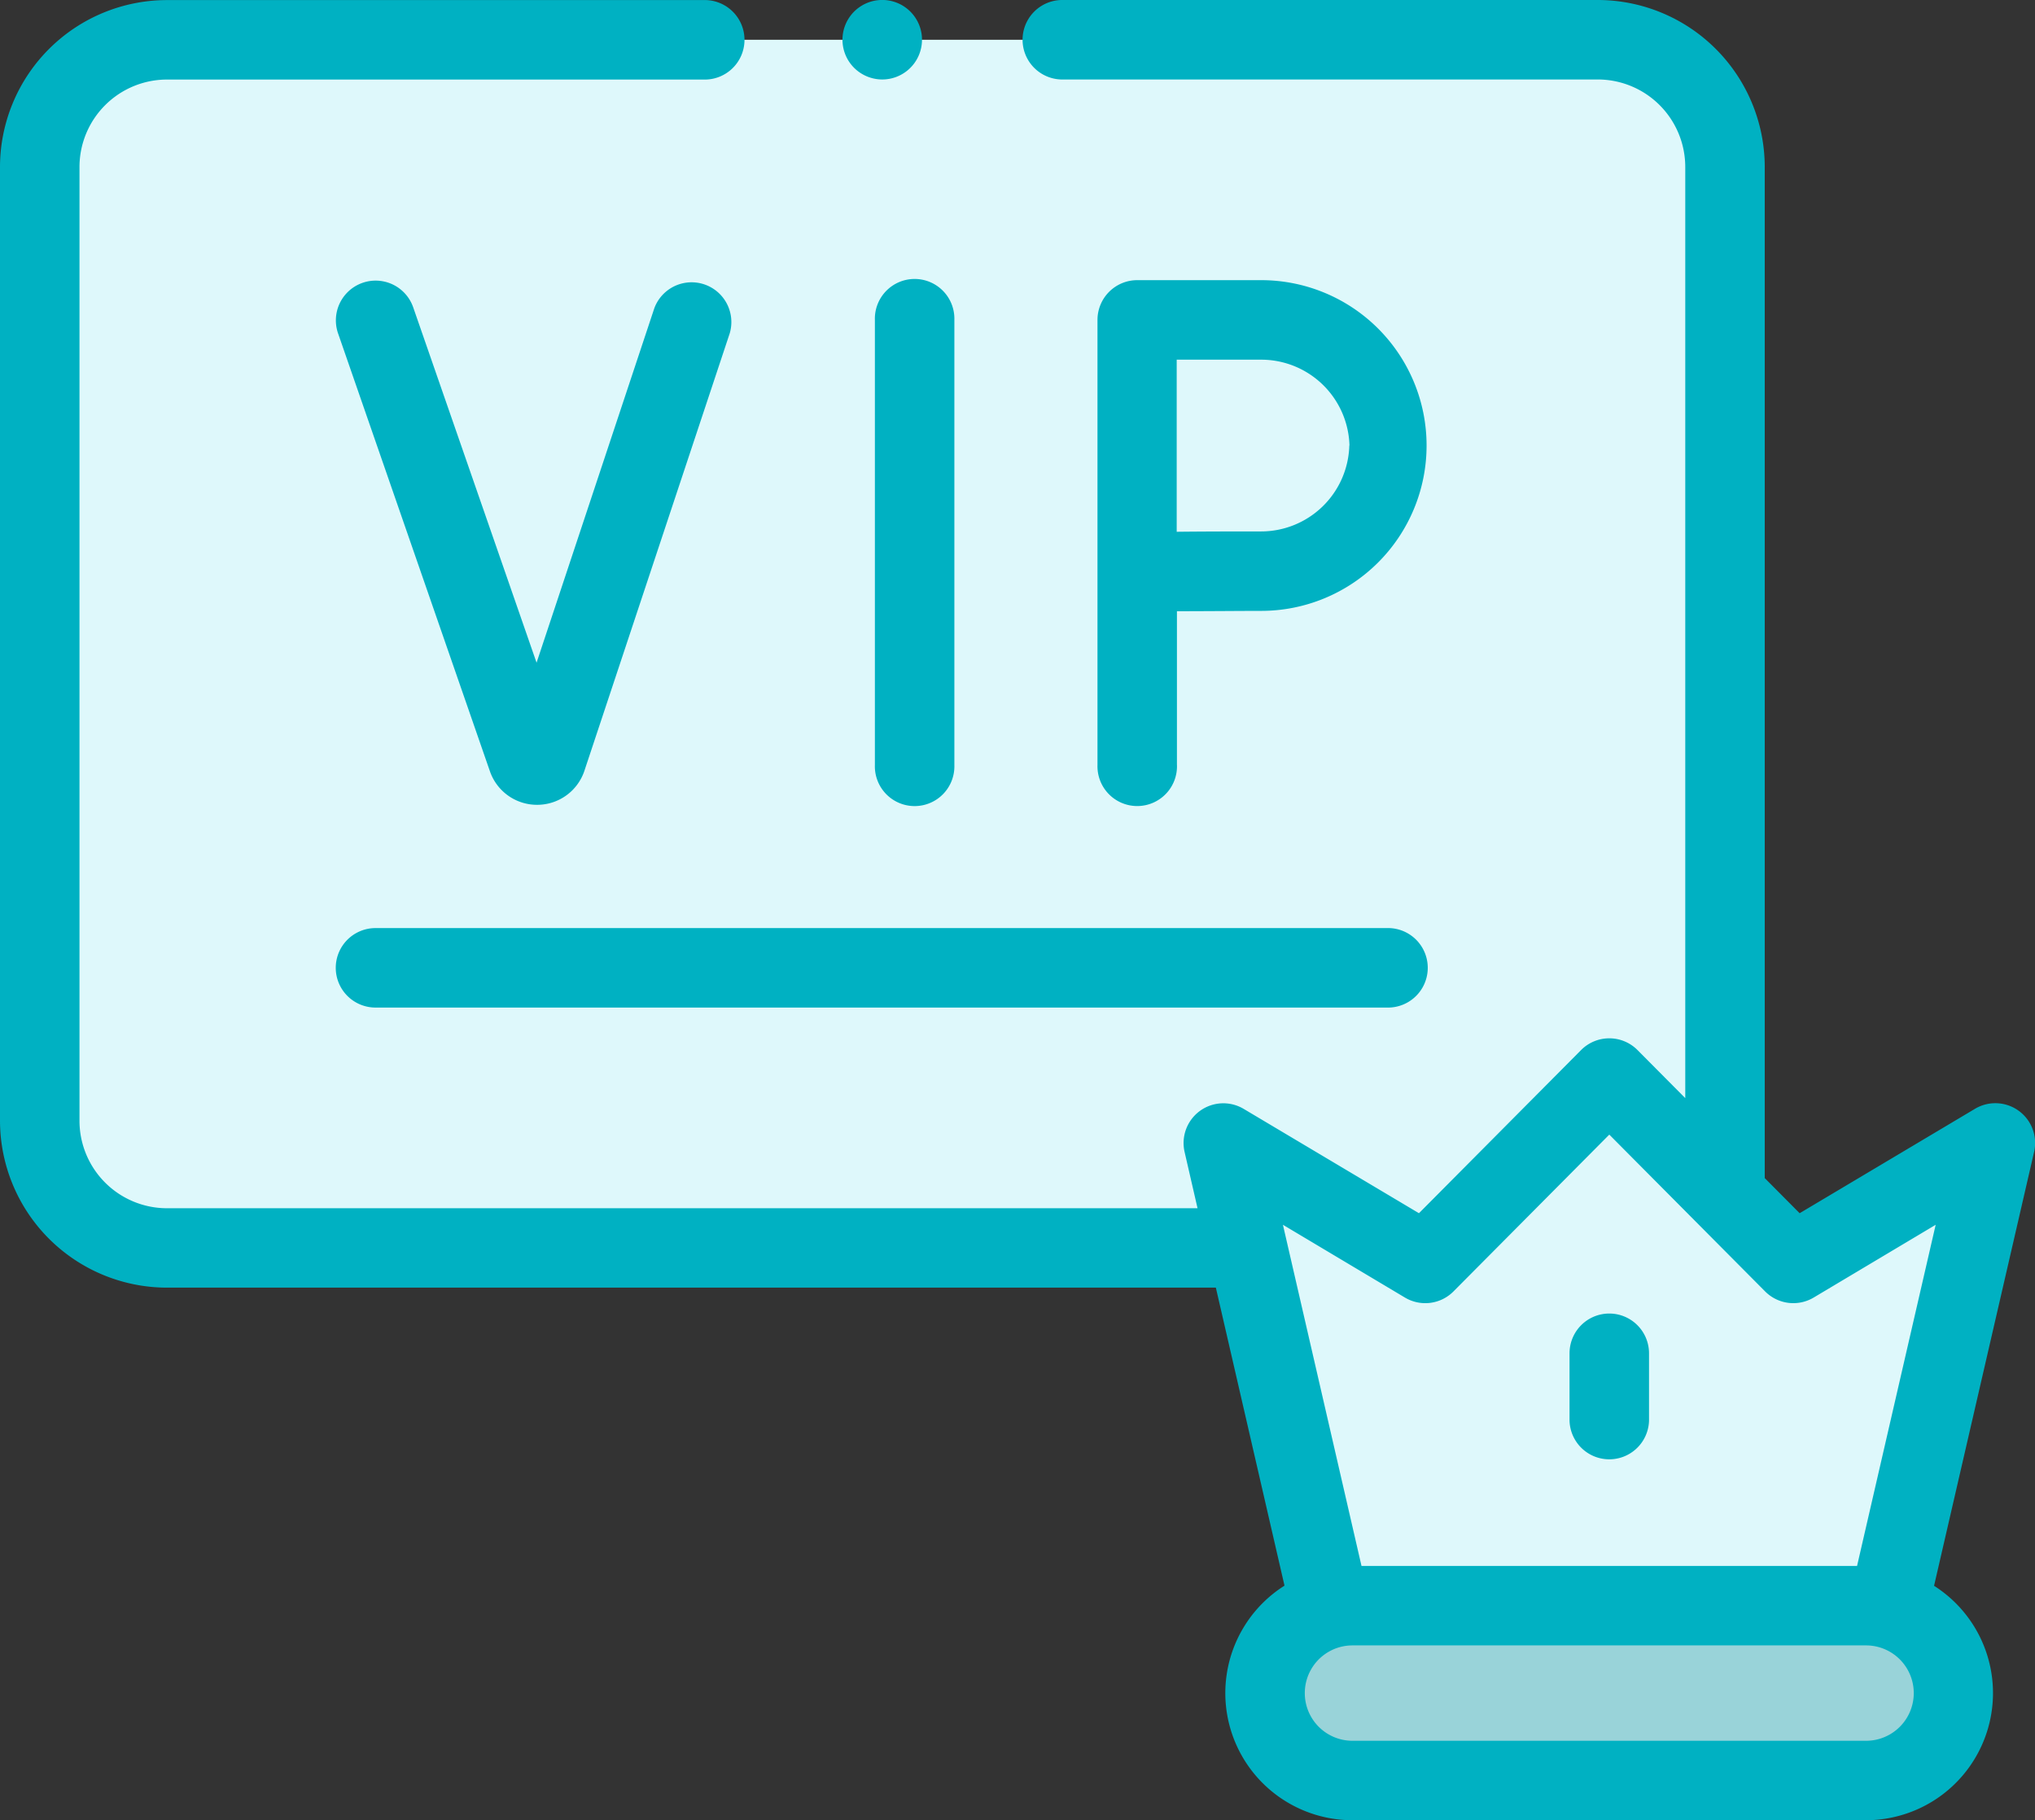
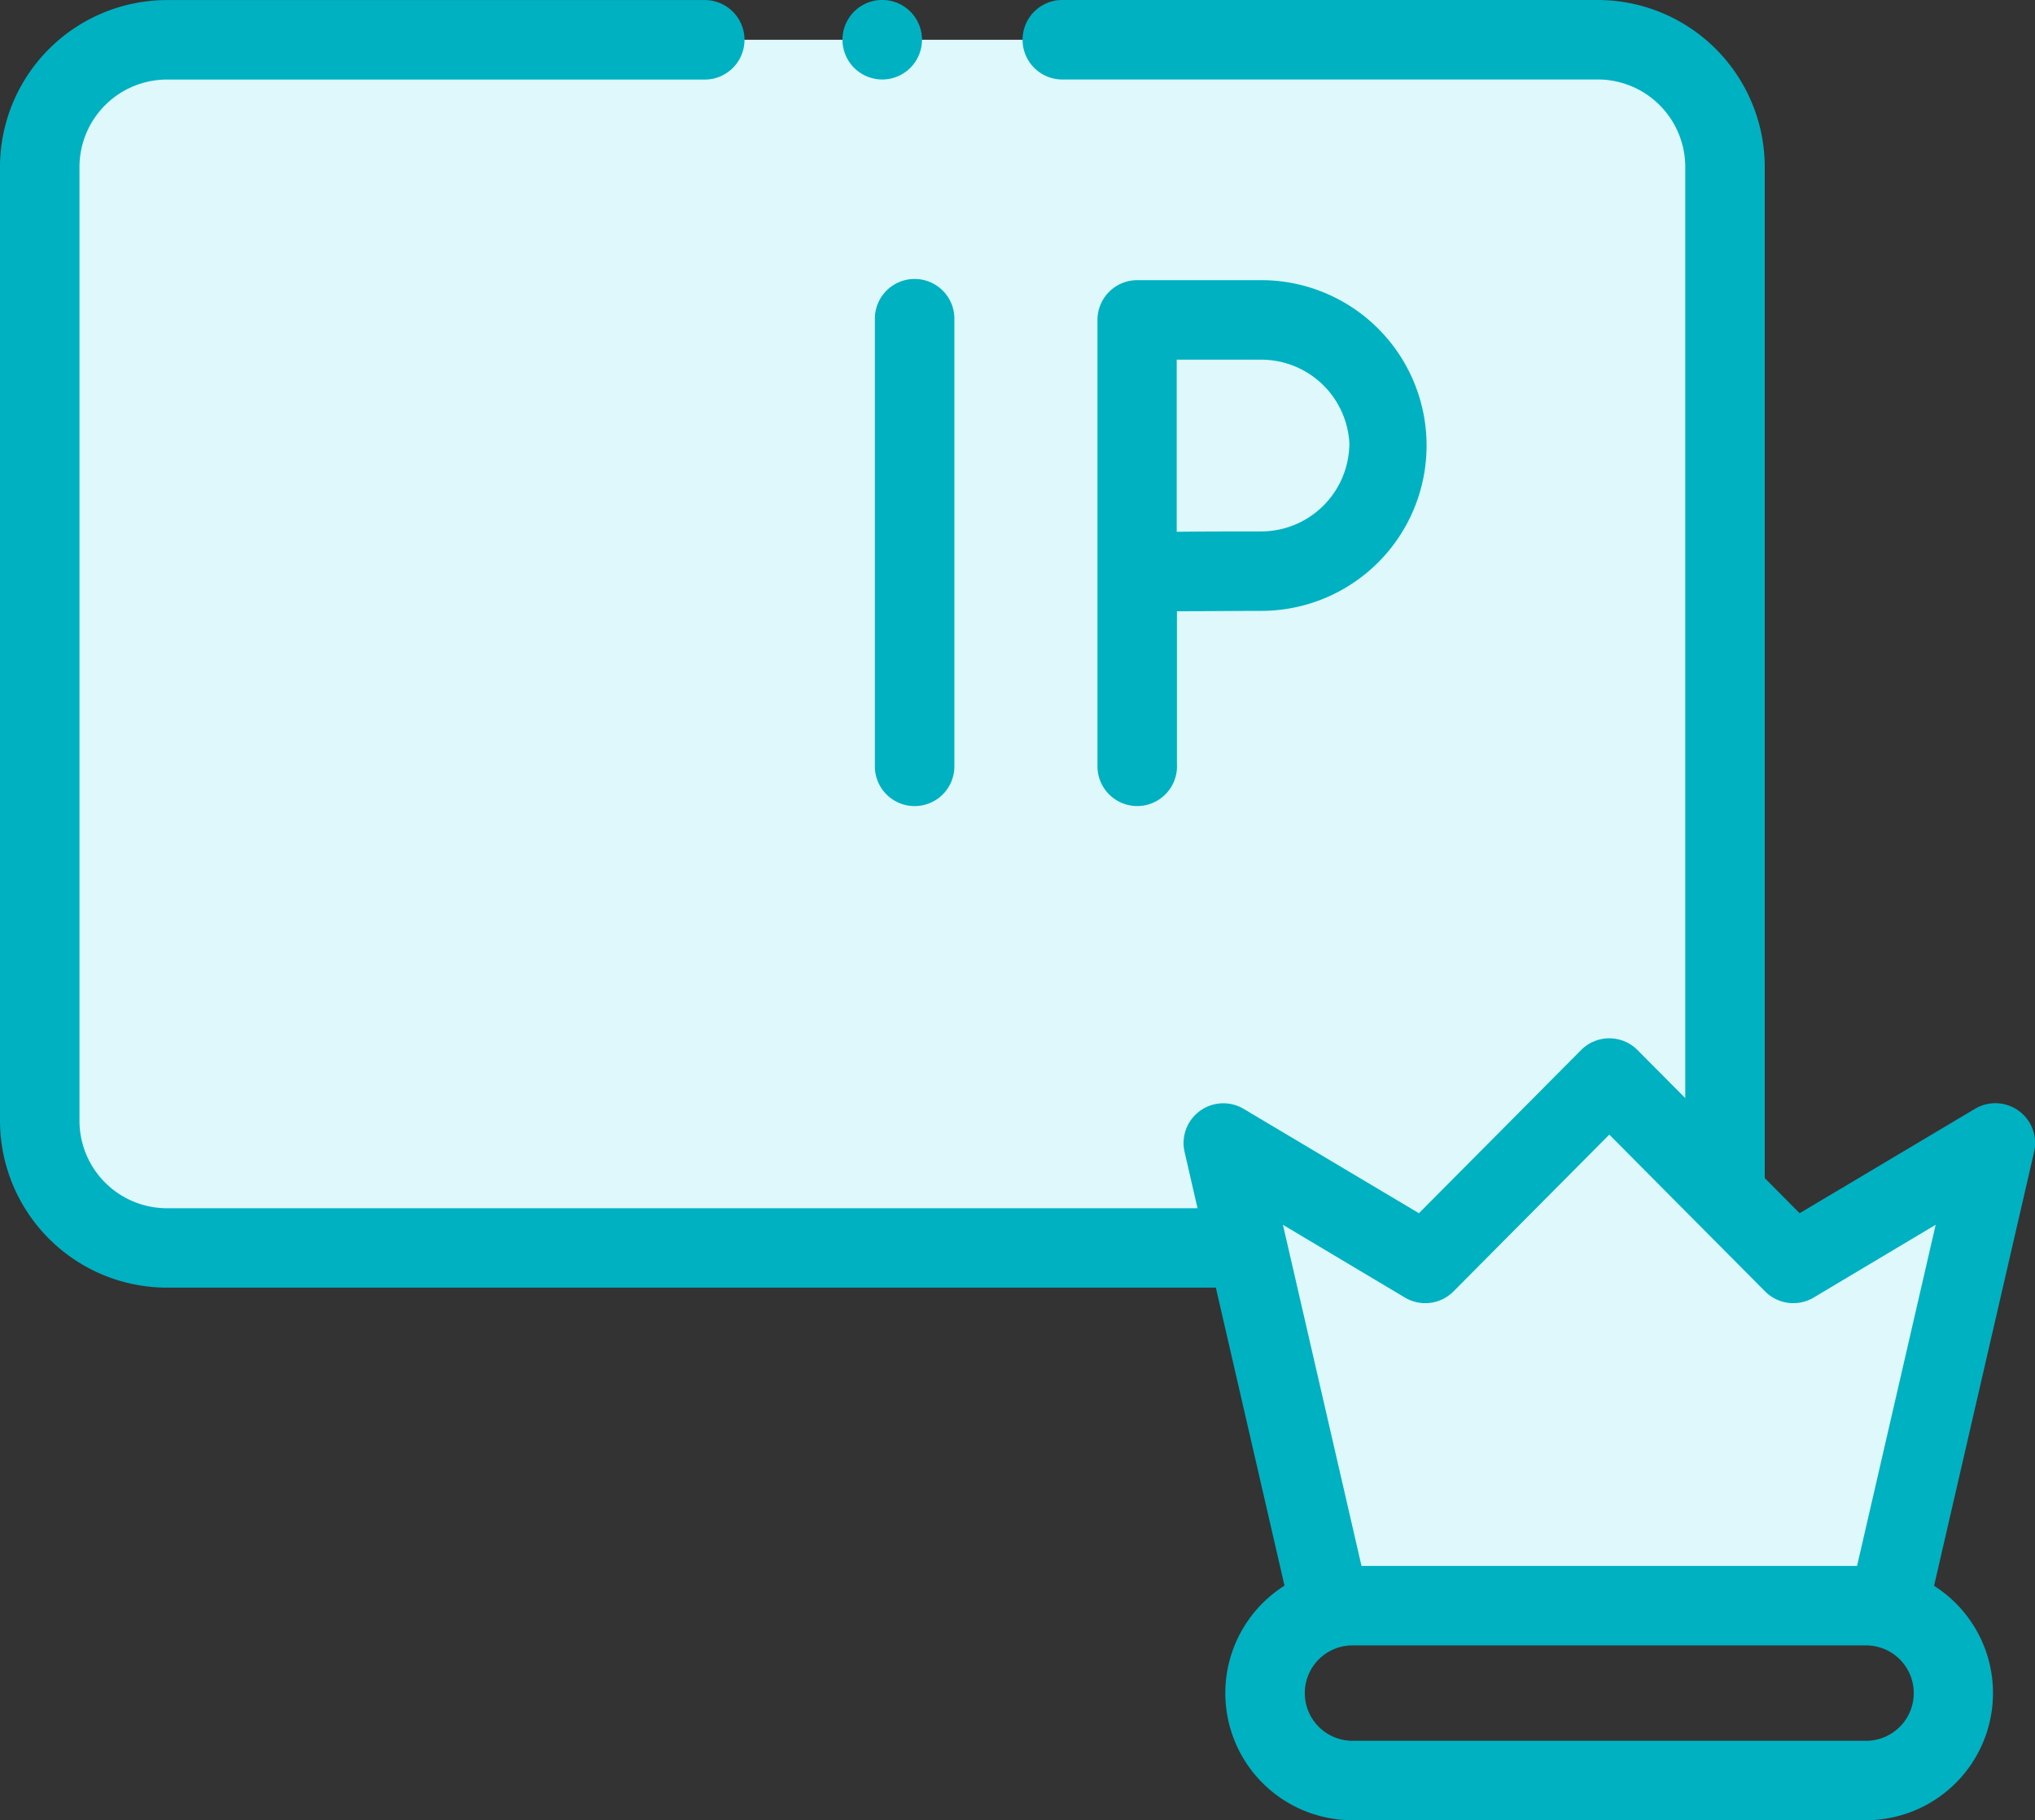
<svg xmlns="http://www.w3.org/2000/svg" id="XMLID_2309_" width="53.124" height="47.521" viewBox="0 0 53.124 47.521">
  <rect x="0" y="0" width="53.124" height="47.521" fill="#333333" stroke="none" />
  <path id="XMLID_1946_" d="M50.673,68.542H13.32A3.32,3.32,0,0,1,10,65.222V40.32A3.32,3.32,0,0,1,13.32,37H50.673a3.32,3.32,0,0,1,3.32,3.32v24.9A3.32,3.32,0,0,1,50.673,68.542Z" transform="translate(-8.962 -35.962)" fill="#def8fb" />
-   <path id="XMLID_1986_" d="M333.971,435.565H320.564a2.283,2.283,0,1,1,0-4.565h13.407a2.283,2.283,0,1,1,0,4.565Z" transform="translate(-285.257 -389.082)" fill="#99d3d9" />
  <path id="XMLID_2110_" d="M322.659,303.085l-4.8-4.835-4.8,4.835-5.272-3.138,2.782,12.078h14.588l2.782-12.078Z" transform="translate(-275.844 -270.106)" fill="#def8fb" />
  <g id="XMLID_81_" transform="translate(0 0)">
    <path id="XMLID_125_" d="M220.113,98.538v11.621a1.038,1.038,0,1,0,2.075,0V98.538a1.038,1.038,0,1,0-2.075,0Z" transform="translate(-197.274 -90.185)" fill="#00b1c2" />
-     <path id="XMLID_126_" d="M89.73,111.193h.009a1.3,1.3,0,0,0,1.224-.888l3.794-11.422a1.038,1.038,0,0,0-1.969-.654l-3.074,9.254-3.224-9.288a1.038,1.038,0,0,0-1.961.681L88.5,110.328A1.3,1.3,0,0,0,89.73,111.193Z" transform="translate(-75.707 -90.182)" fill="#00b1c2" />
    <path id="XMLID_129_" d="M278.188,110.158v-4.016c.743,0,1.7-.009,2.2-.009a4.317,4.317,0,1,0,0-8.634h-3.236a1.038,1.038,0,0,0-1.038,1.038v11.621a1.038,1.038,0,1,0,2.075,0Zm4.5-8.341a2.305,2.305,0,0,1-2.306,2.242c-.5,0-1.454,0-2.2.009V99.575h2.2A2.305,2.305,0,0,1,282.692,101.817Z" transform="translate(-247.464 -90.185)" fill="#00b1c2" />
-     <path id="XMLID_130_" d="M84.476,261.538a1.038,1.038,0,0,0,1.038,1.038h26.463a1.038,1.038,0,0,0,0-2.075H85.514A1.038,1.038,0,0,0,84.476,261.538Z" transform="translate(-75.711 -236.272)" fill="#00b1c2" />
    <path id="XMLID_145_" d="M52.7,56a1.037,1.037,0,0,0-1.142-.053L46.98,58.673l-.911-.917v-26.4A4.363,4.363,0,0,0,41.711,27H27.7a1.038,1.038,0,0,0,0,2.075H41.711a2.285,2.285,0,0,1,2.283,2.283v24.31l-1.247-1.255a1.038,1.038,0,0,0-1.472,0l-4.233,4.26-4.576-2.724a1.038,1.038,0,0,0-1.542,1.125l.338,1.469H4.358A2.285,2.285,0,0,1,2.075,56.26v-24.9a2.285,2.285,0,0,1,2.283-2.283H18.365a1.038,1.038,0,1,0,0-2.075H4.358A4.363,4.363,0,0,0,0,31.358v24.9a4.363,4.363,0,0,0,4.358,4.358H31.74l1.792,7.78a3.319,3.319,0,0,0,1.775,6.124H48.714A3.319,3.319,0,0,0,50.489,68.4L53.1,57.074A1.037,1.037,0,0,0,52.7,56ZM48.714,72.446H35.307a1.245,1.245,0,1,1,0-2.49H48.714a1.245,1.245,0,1,1,0,2.49Zm-.235-4.565H35.542l-2.051-8.906,3.185,1.9a1.037,1.037,0,0,0,1.267-.16l4.068-4.094,4.068,4.094a1.038,1.038,0,0,0,1.267.16l3.185-1.9Z" transform="translate(0 -27)" fill="#00b1c2" />
-     <path id="XMLID_147_" d="M395.928,357.5a1.038,1.038,0,0,0-1.038,1.038V360.3a1.038,1.038,0,0,0,2.075,0v-1.764A1.038,1.038,0,0,0,395.928,357.5Z" transform="translate(-353.917 -323.208)" fill="#00b1c2" />
    <path id="XMLID_148_" d="M213.038,29.075a1.038,1.038,0,1,0-.734-.3A1.045,1.045,0,0,0,213.038,29.075Z" transform="translate(-190.003 -27)" fill="#00b1c2" />
  </g>
</svg>